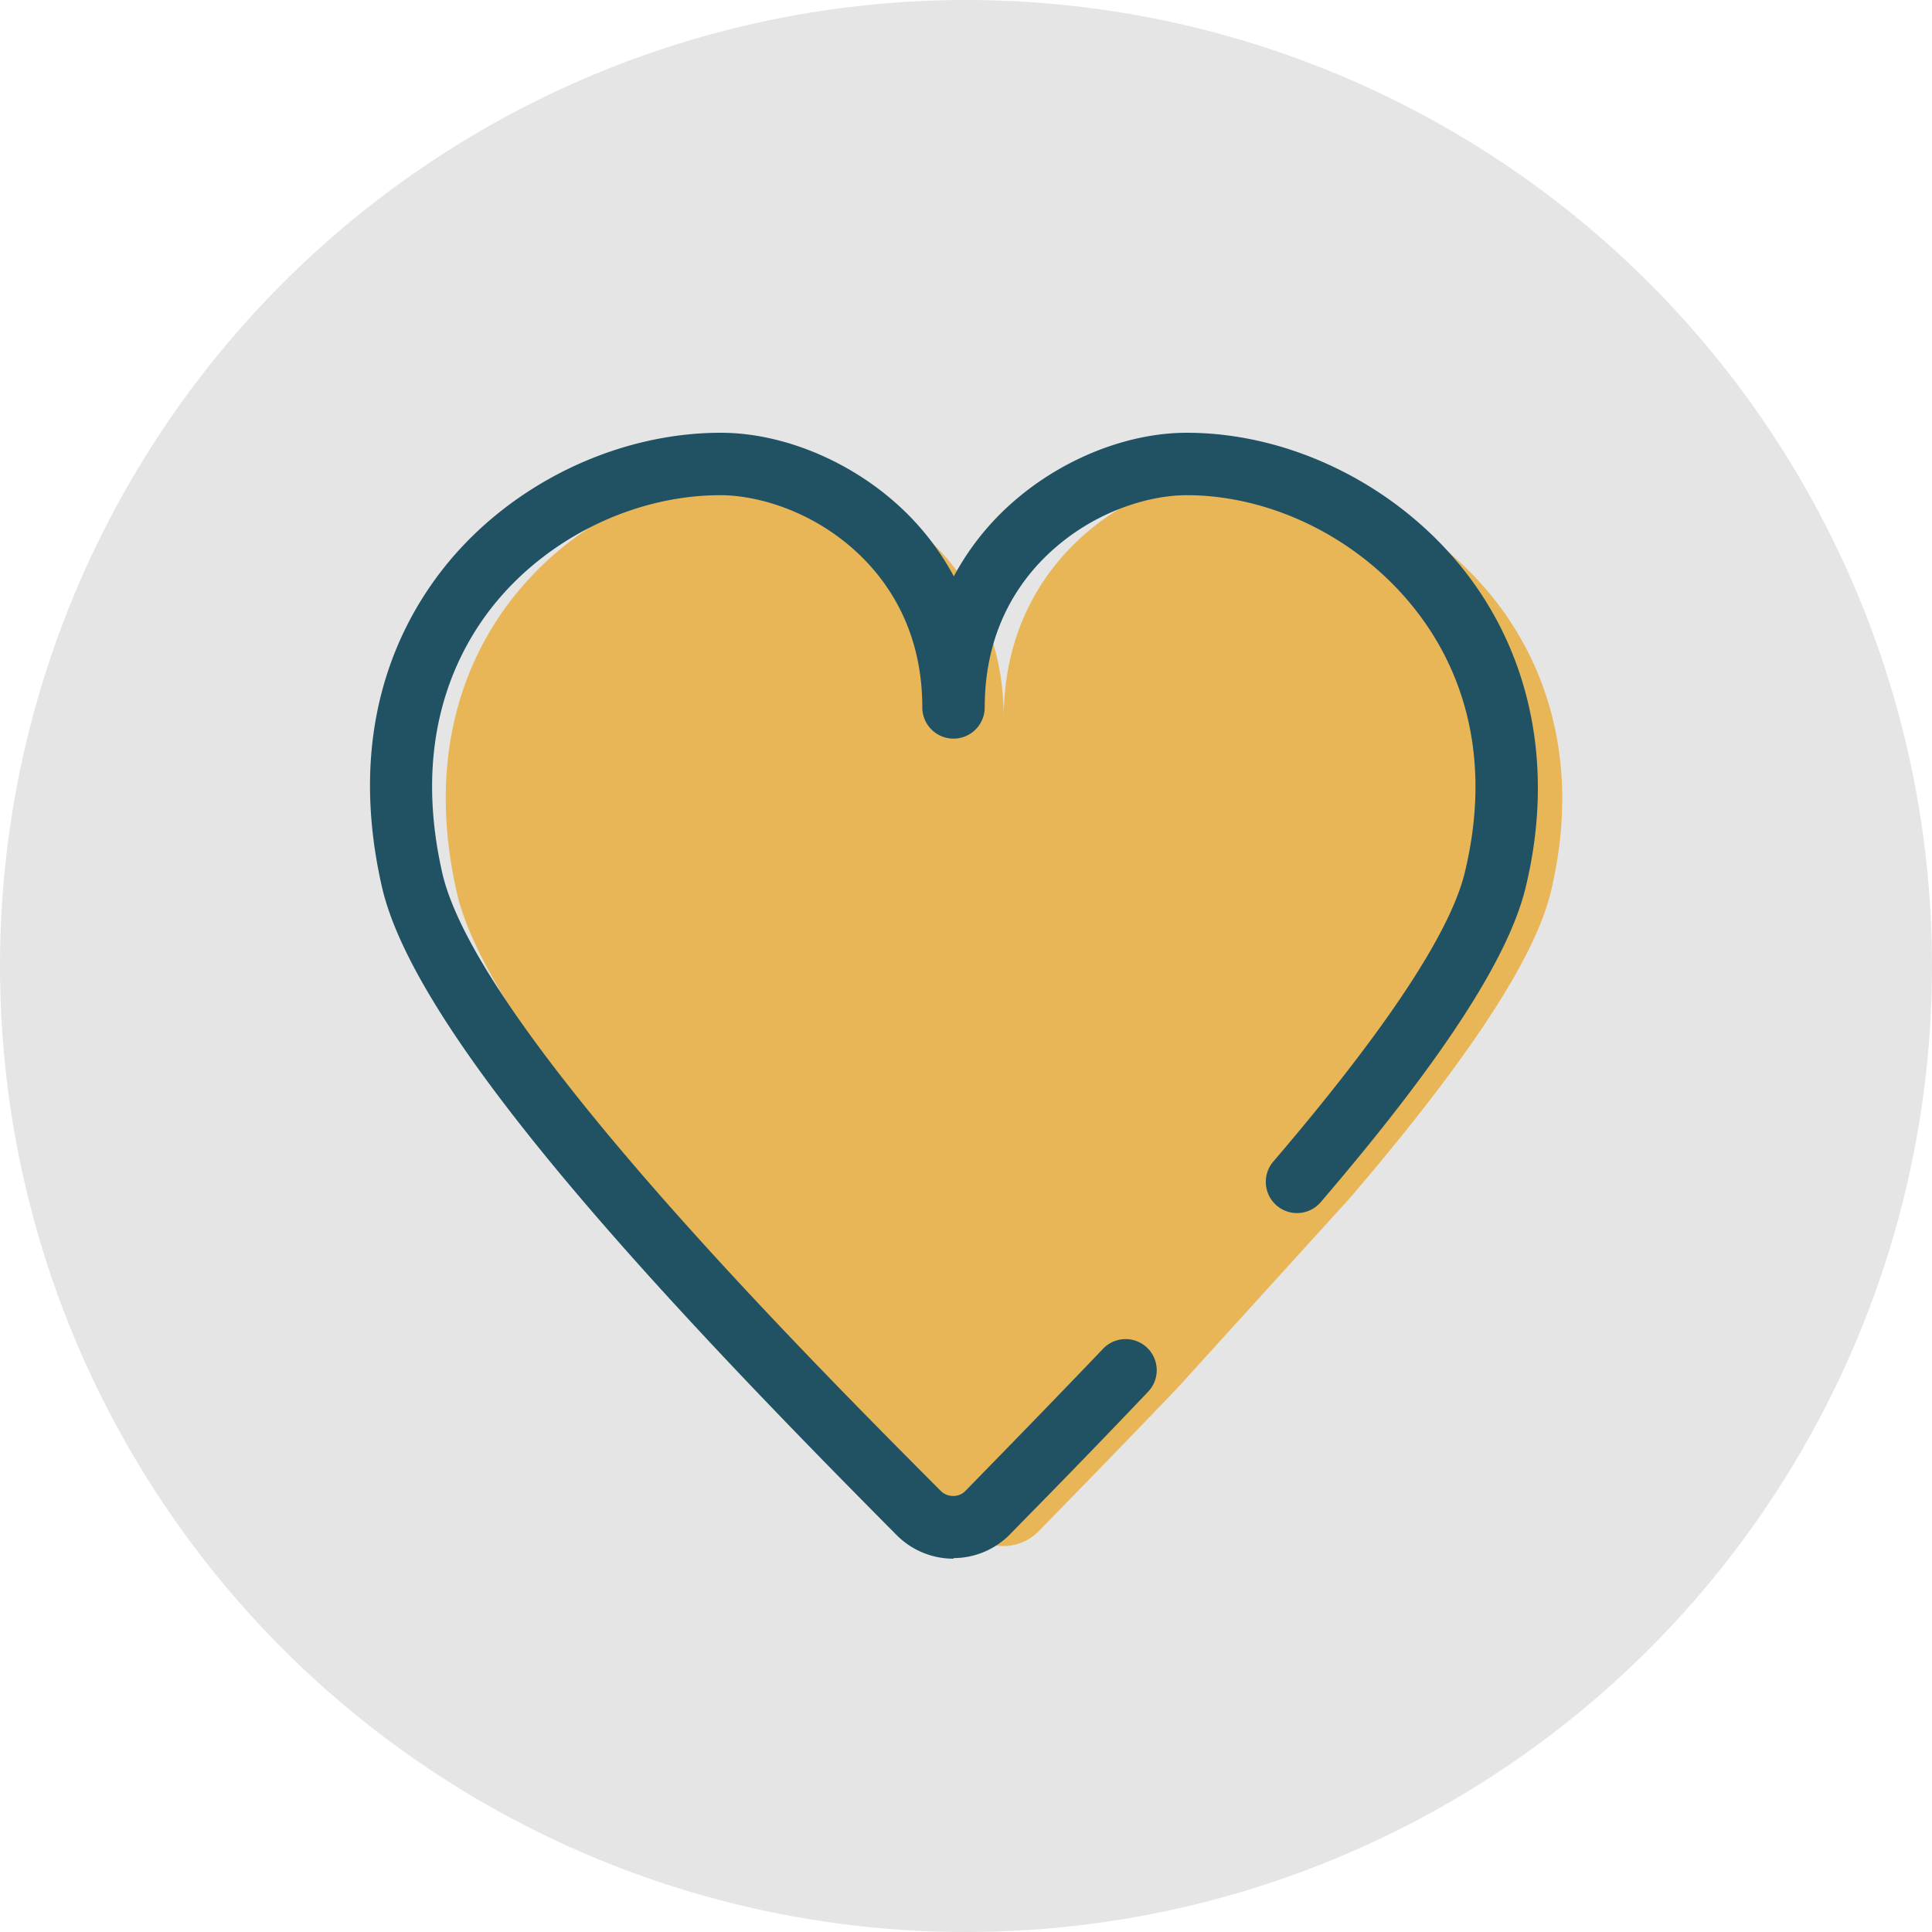
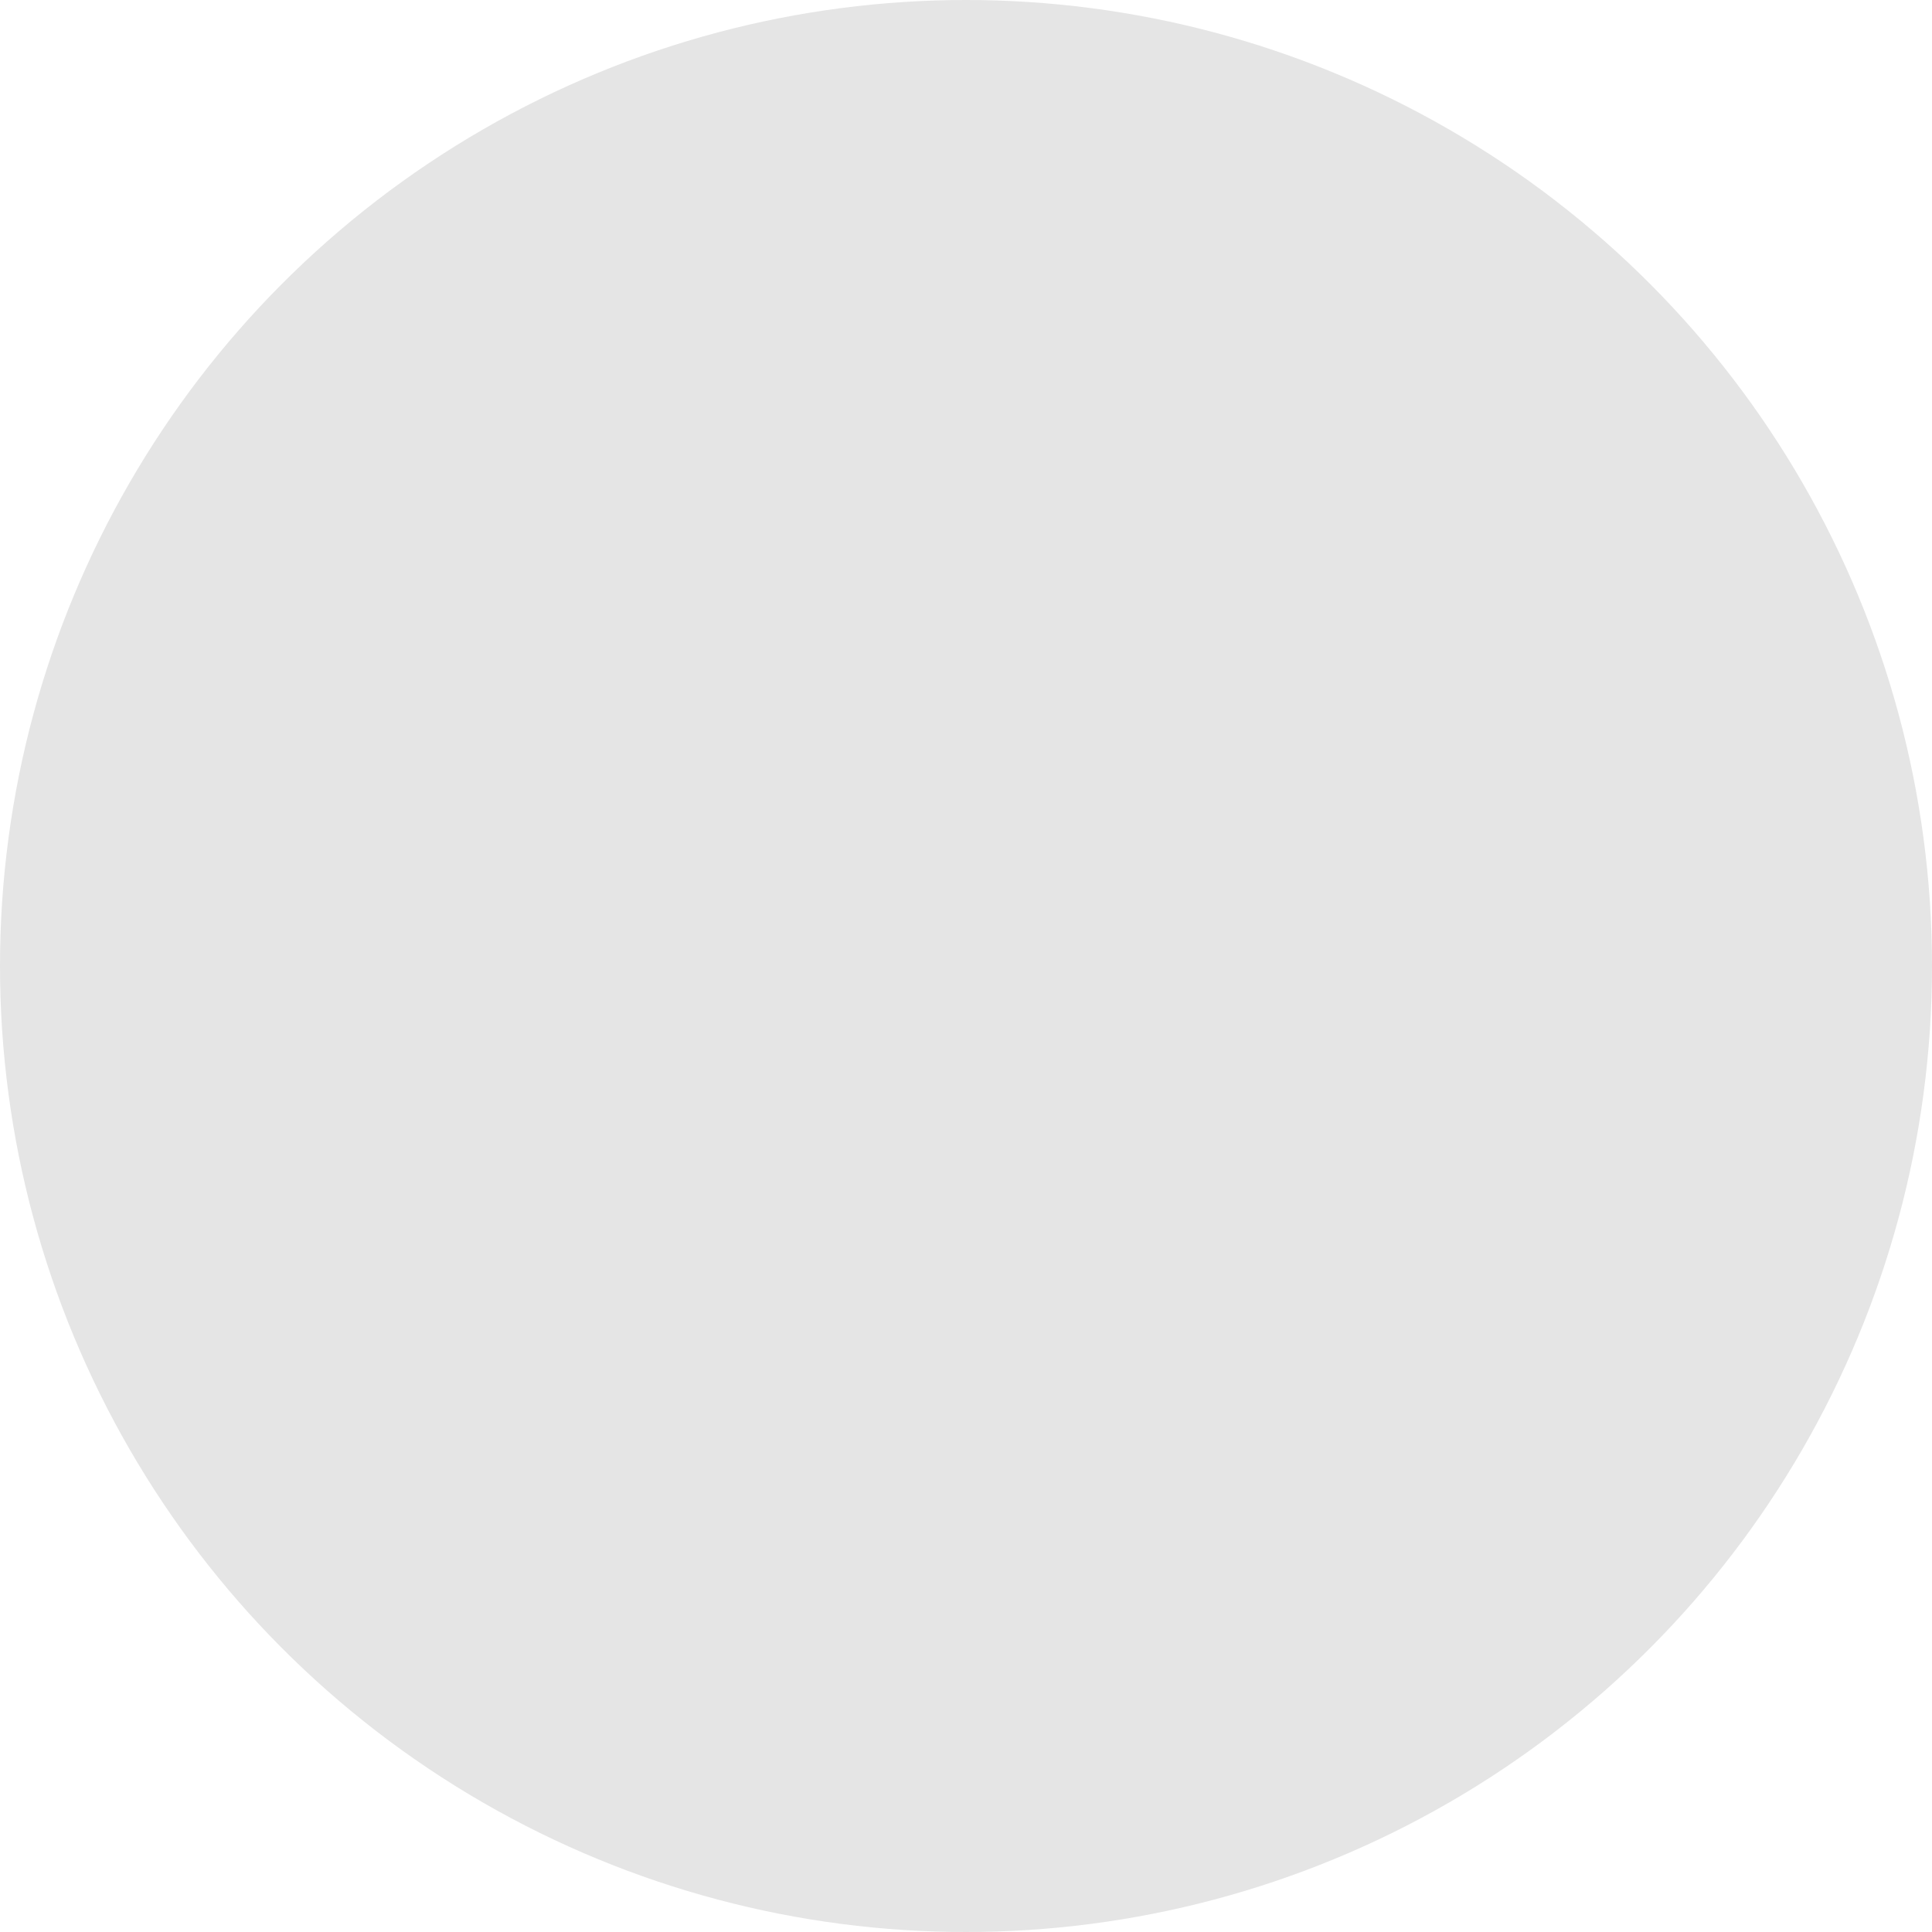
<svg xmlns="http://www.w3.org/2000/svg" id="Livello_1" data-name="Livello 1" viewBox="0 0 650 650">
  <defs>
    <style>.cls-1{fill:#e5e5e5;}.cls-2{fill:#e8b657;}.cls-3{fill:#205264;}</style>
  </defs>
  <title>salute_cc</title>
  <circle class="cls-1" cx="325" cy="325" r="325" />
-   <path class="cls-2" d="M454.3,402.9c33.4-39,61.2-77.1,67.4-102.6,21-87-46.9-141.3-104.8-141.3-31.6,0-79.2,26.6-79.2,82.6,0-56-47.5-82.6-79.2-82.6-57.9,0-125.2,51.9-104.8,141.3,12,52.6,113.9,156.6,172.1,215a16.63,16.63,0,0,0,23.6-.1c13.4-13.7,29.6-30.3,46.7-48.2" />
-   <path class="cls-3" d="M320.8,524.4a26.85,26.85,0,0,1-19.1-7.9C222.5,436.8,140,348.7,128.5,298.4c-11.9-52.2,4.9-87.4,21.1-107.7,22.2-27.8,57.8-45.1,92.9-45.1,19.7,0,41.3,8.5,57.8,22.7a89.33,89.33,0,0,1,20.6,25.6,89.33,89.33,0,0,1,20.6-25.6c16.5-14.2,38.1-22.7,57.8-22.7,35.1,0,70.8,17.8,93.3,46.3,22.9,29.1,30.3,67,20.7,106.6-5.7,23.8-28.3,58.5-69,106a10.5,10.5,0,0,1-16-13.6c37.9-44.3,59.6-77.1,64.5-97.3,10.3-42.6-3.4-71.8-16.8-88.7-18.6-23.6-48-38.3-76.8-38.3-11.5,0-29.1,4.6-44.1,17.6-10.9,9.4-23.8,26.3-23.8,53.8a10.5,10.5,0,0,1-21,0c0-27.5-13-44.4-23.8-53.8-15-13-32.6-17.6-44.1-17.6-28.9,0-58.2,14.3-76.5,37.2-13.3,16.7-27.1,45.9-17.1,89.9,11.7,51.2,121,161,167.7,207.9a5.89,5.89,0,0,0,4.2,1.7h0a5.6,5.6,0,0,0,4.2-1.8l4-4.1c12.6-12.9,26.9-27.6,42.1-43.5a10.47,10.47,0,1,1,15.2,14.4c-15.3,16.1-29.6,30.8-42.3,43.7l-4,4.1a26.64,26.64,0,0,1-19.1,8.1C320.9,524.4,320.9,524.4,320.8,524.4Z" />
</svg>